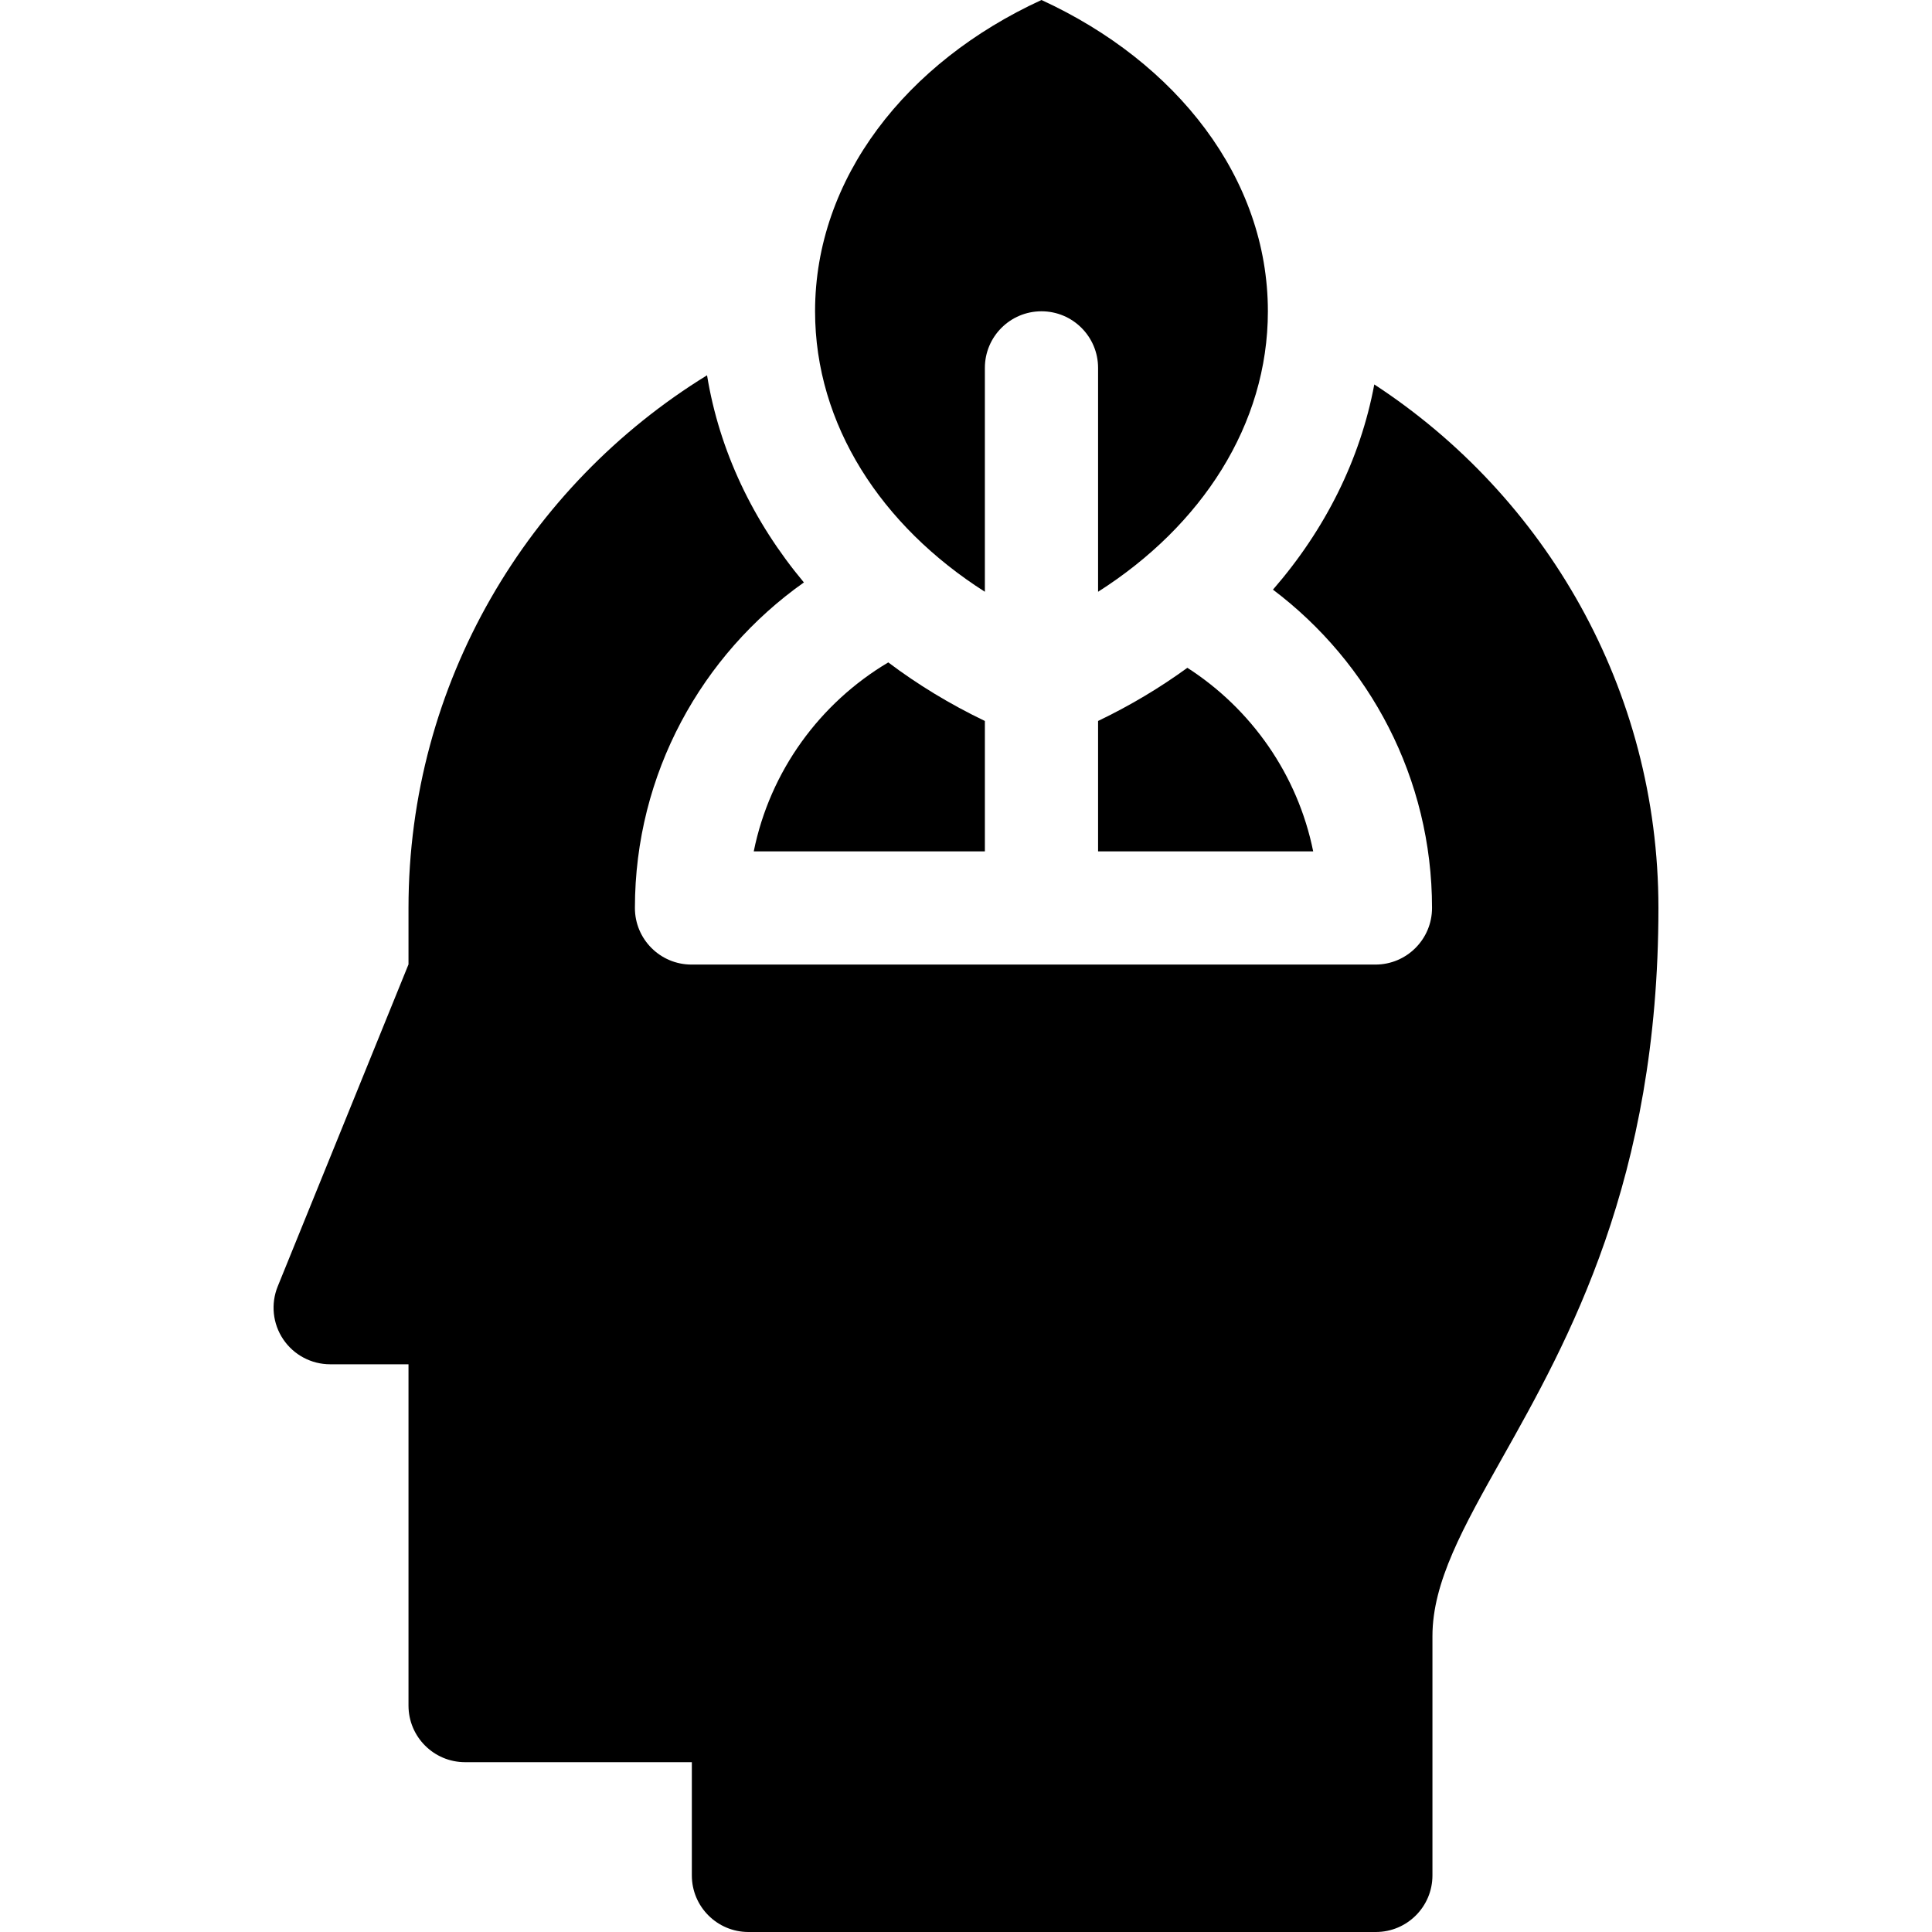
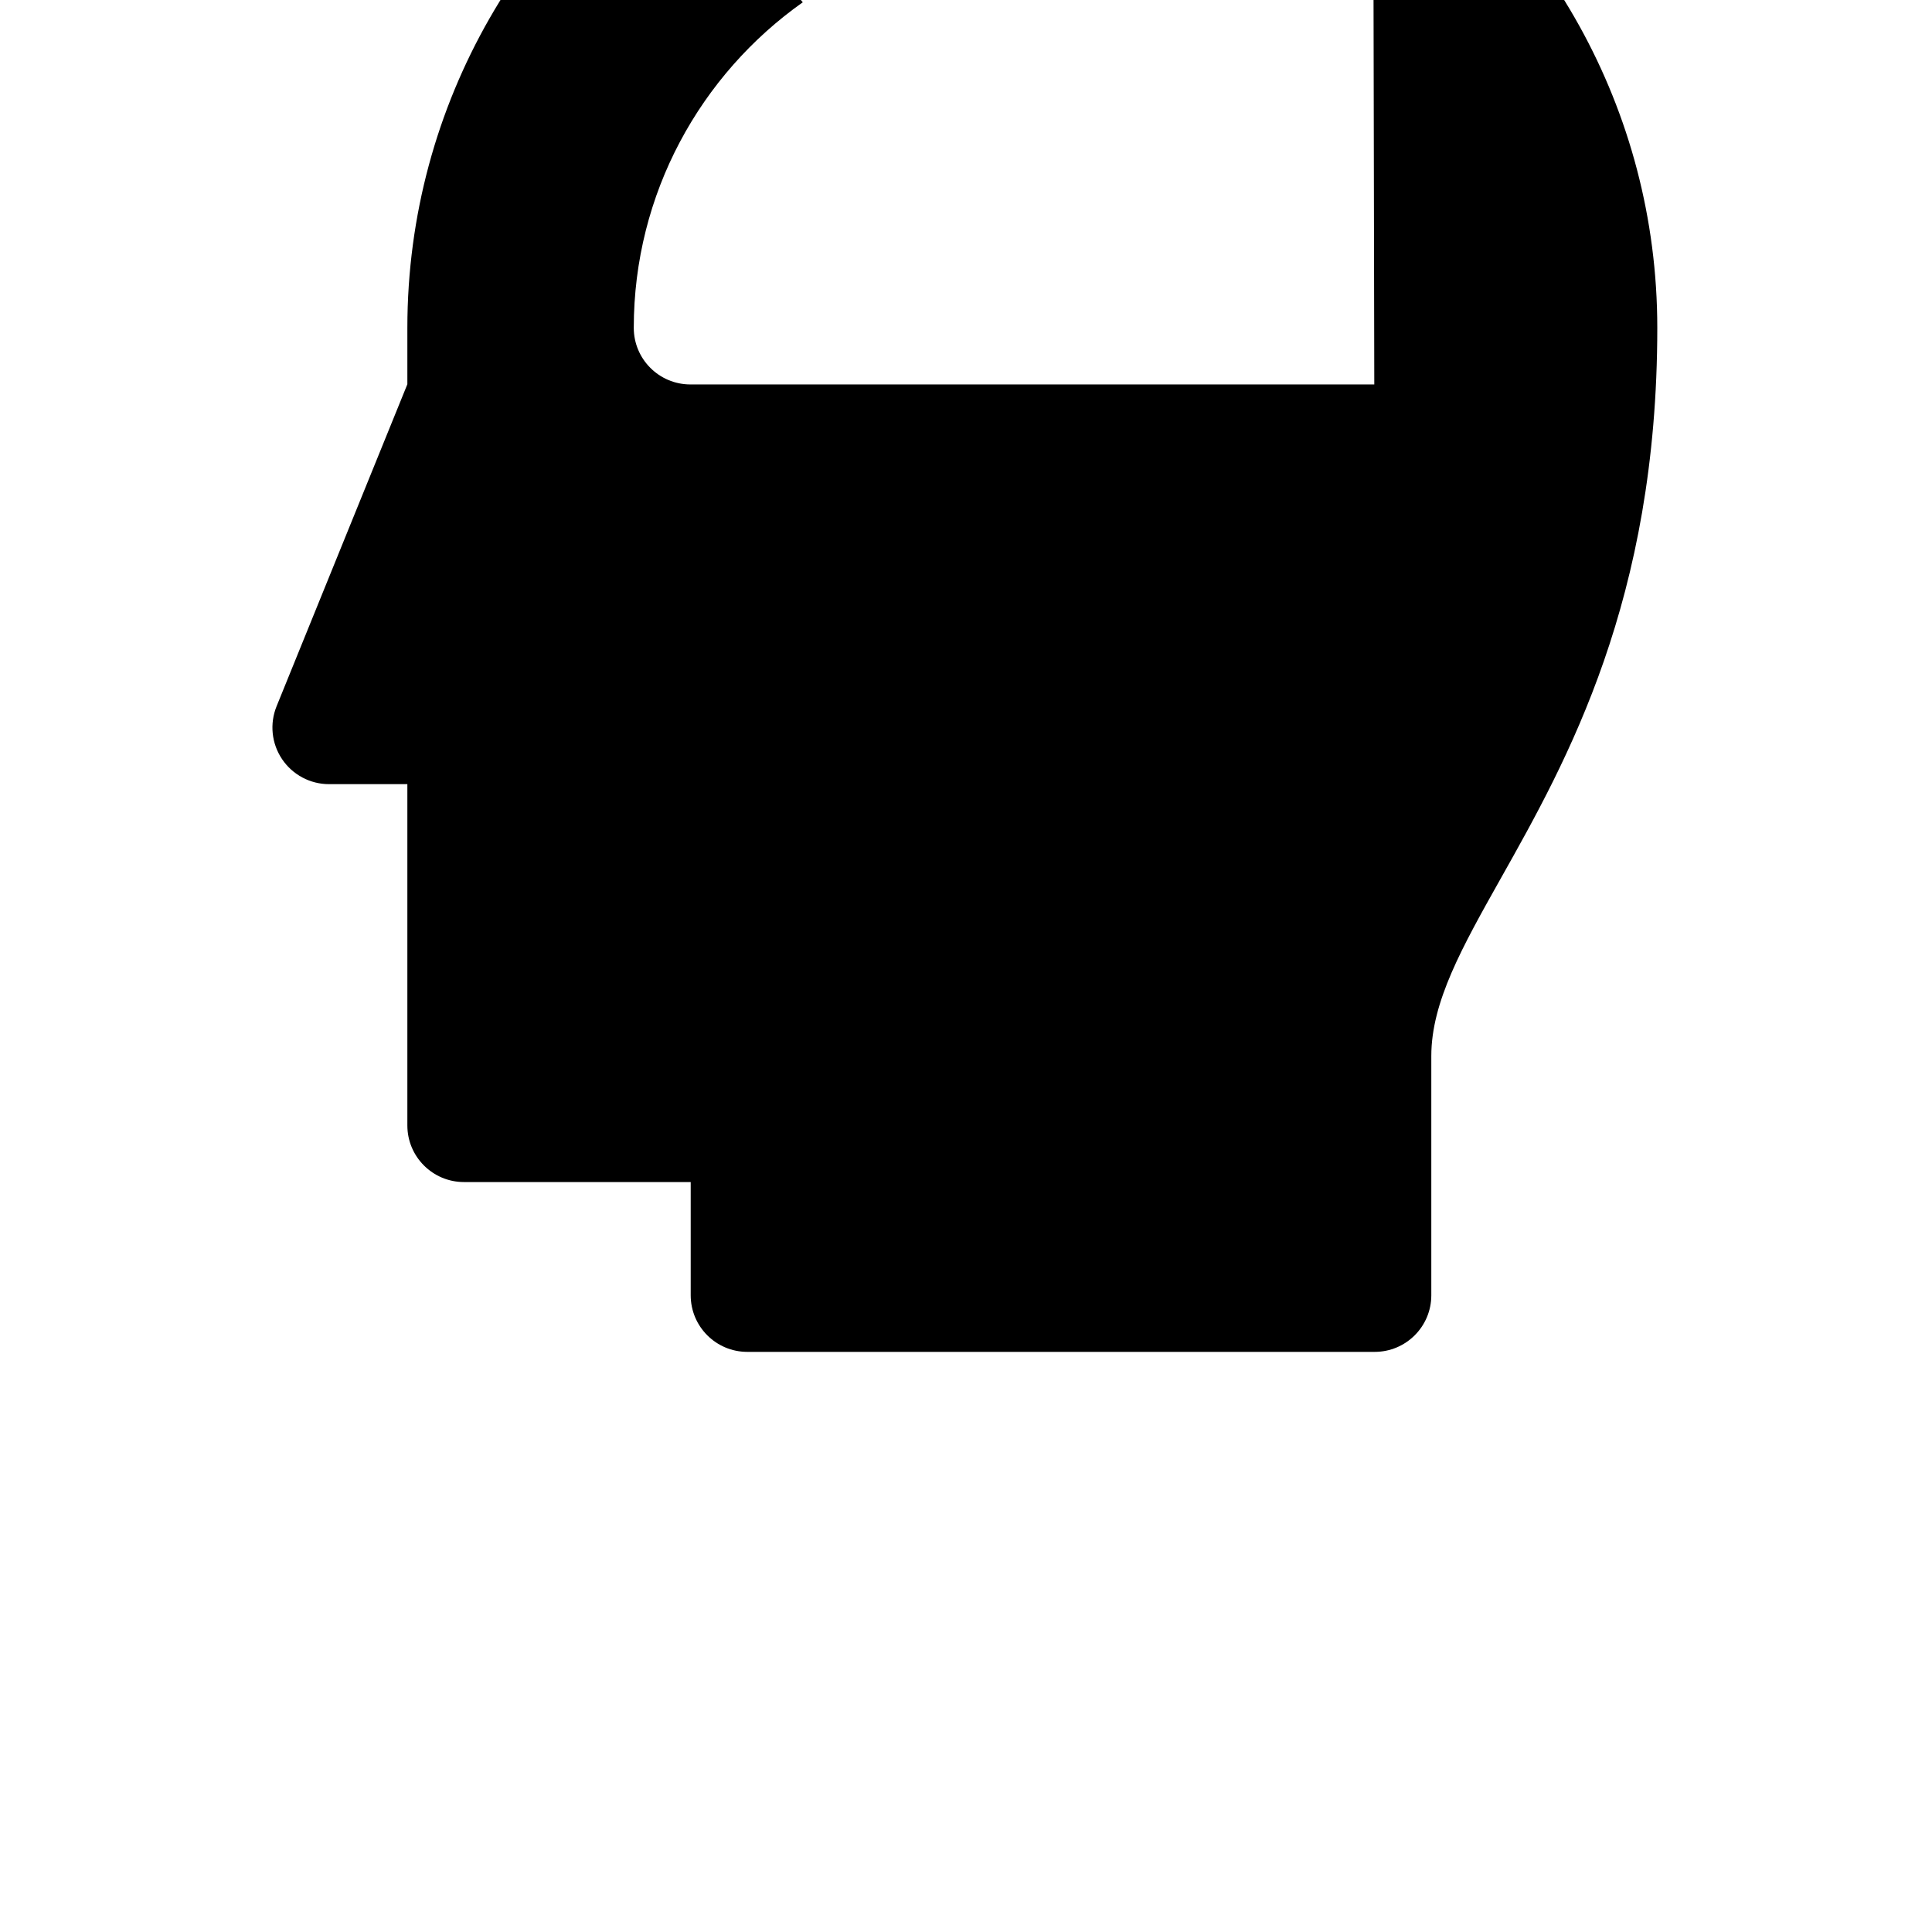
<svg xmlns="http://www.w3.org/2000/svg" id="Capa_1" enable-background="new 0 0 512 512" height="512" viewBox="0 0 512 512" width="512">
  <g>
    <path d="m291.002 191.065v34.557h57.006c-4.113-20.361-16.435-37.777-33.345-48.65-7.247 5.28-15.156 10.008-23.661 14.093z" />
-     <path d="m261.002 156.824v-59.329c0-8.284 6.716-15 15-15s15 6.716 15 15v59.329c27.422-17.455 45-44.252 45-74.33 0-35.259-24.143-66.02-60-82.495-35.858 16.475-60 47.236-60 82.495 0 30.078 17.577 56.875 45 74.33z" />
    <path d="m199.751 225.623h61.251v-34.557c-9.269-4.453-17.835-9.663-25.601-15.522-18.094 10.738-31.352 28.803-35.65 50.079z" />
-     <path d="m364.201 101.882c-3.698 19.821-12.992 38.437-26.853 54.38 25.581 19.294 42.154 49.924 42.154 84.36 0 8.284-6.716 15-15 15h-181.245c-8.284 0-15-6.716-15-15 0-35.6 17.715-67.128 44.782-86.27-13.512-16.171-22.417-34.957-25.664-54.895-47.421 29.167-79.118 81.527-79.118 141.166v14.949l-34.657 85.334c-1.878 4.624-1.333 9.88 1.454 14.02 2.788 4.141 7.452 6.624 12.443 6.624h20.759v90.447c0 8.284 6.716 15 15 15h60.088v30.003c0 8.284 6.716 15 15 15h166.268c8.284 0 15-6.716 15-15v-63.407c0-14.324 8.145-28.807 18.455-47.143 17.486-31.093 41.433-73.676 41.433-145.828.002-58.022-30.004-109.152-75.299-138.74z" />
+     <path d="m364.201 101.882h-181.245c-8.284 0-15-6.716-15-15 0-35.6 17.715-67.128 44.782-86.27-13.512-16.171-22.417-34.957-25.664-54.895-47.421 29.167-79.118 81.527-79.118 141.166v14.949l-34.657 85.334c-1.878 4.624-1.333 9.88 1.454 14.02 2.788 4.141 7.452 6.624 12.443 6.624h20.759v90.447c0 8.284 6.716 15 15 15h60.088v30.003c0 8.284 6.716 15 15 15h166.268c8.284 0 15-6.716 15-15v-63.407c0-14.324 8.145-28.807 18.455-47.143 17.486-31.093 41.433-73.676 41.433-145.828.002-58.022-30.004-109.152-75.299-138.74z" />
  </g>
</svg>